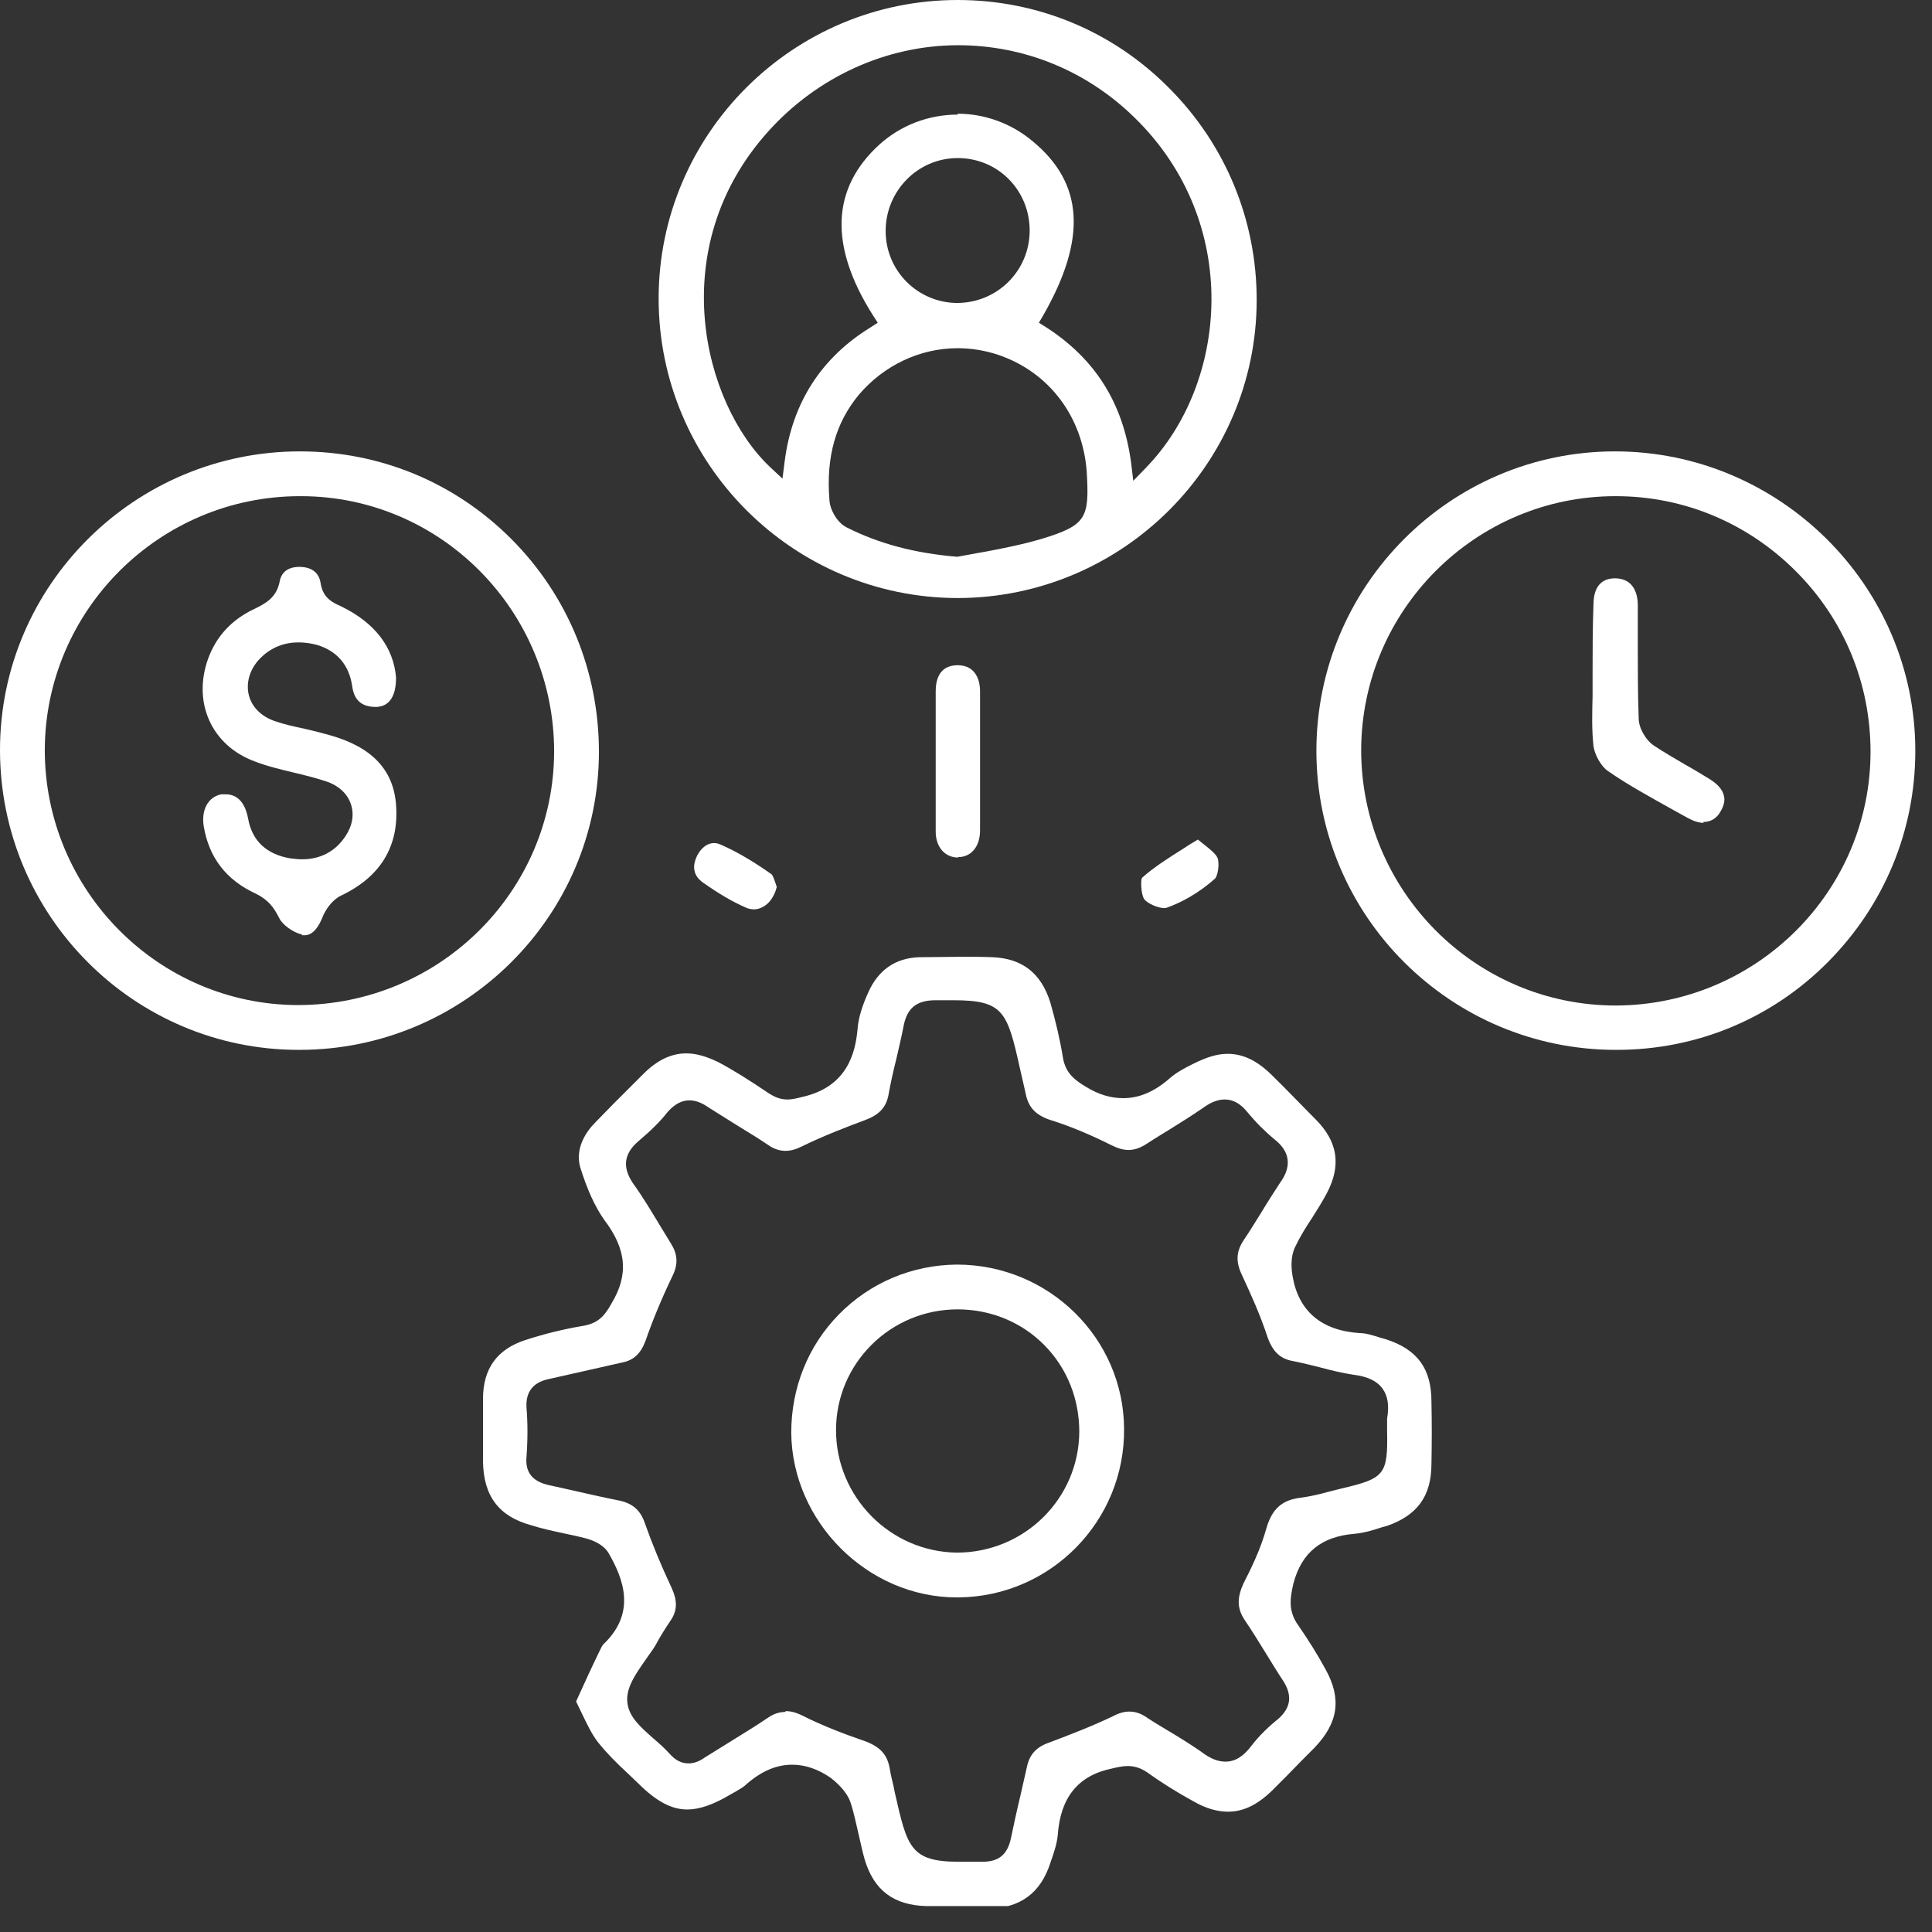
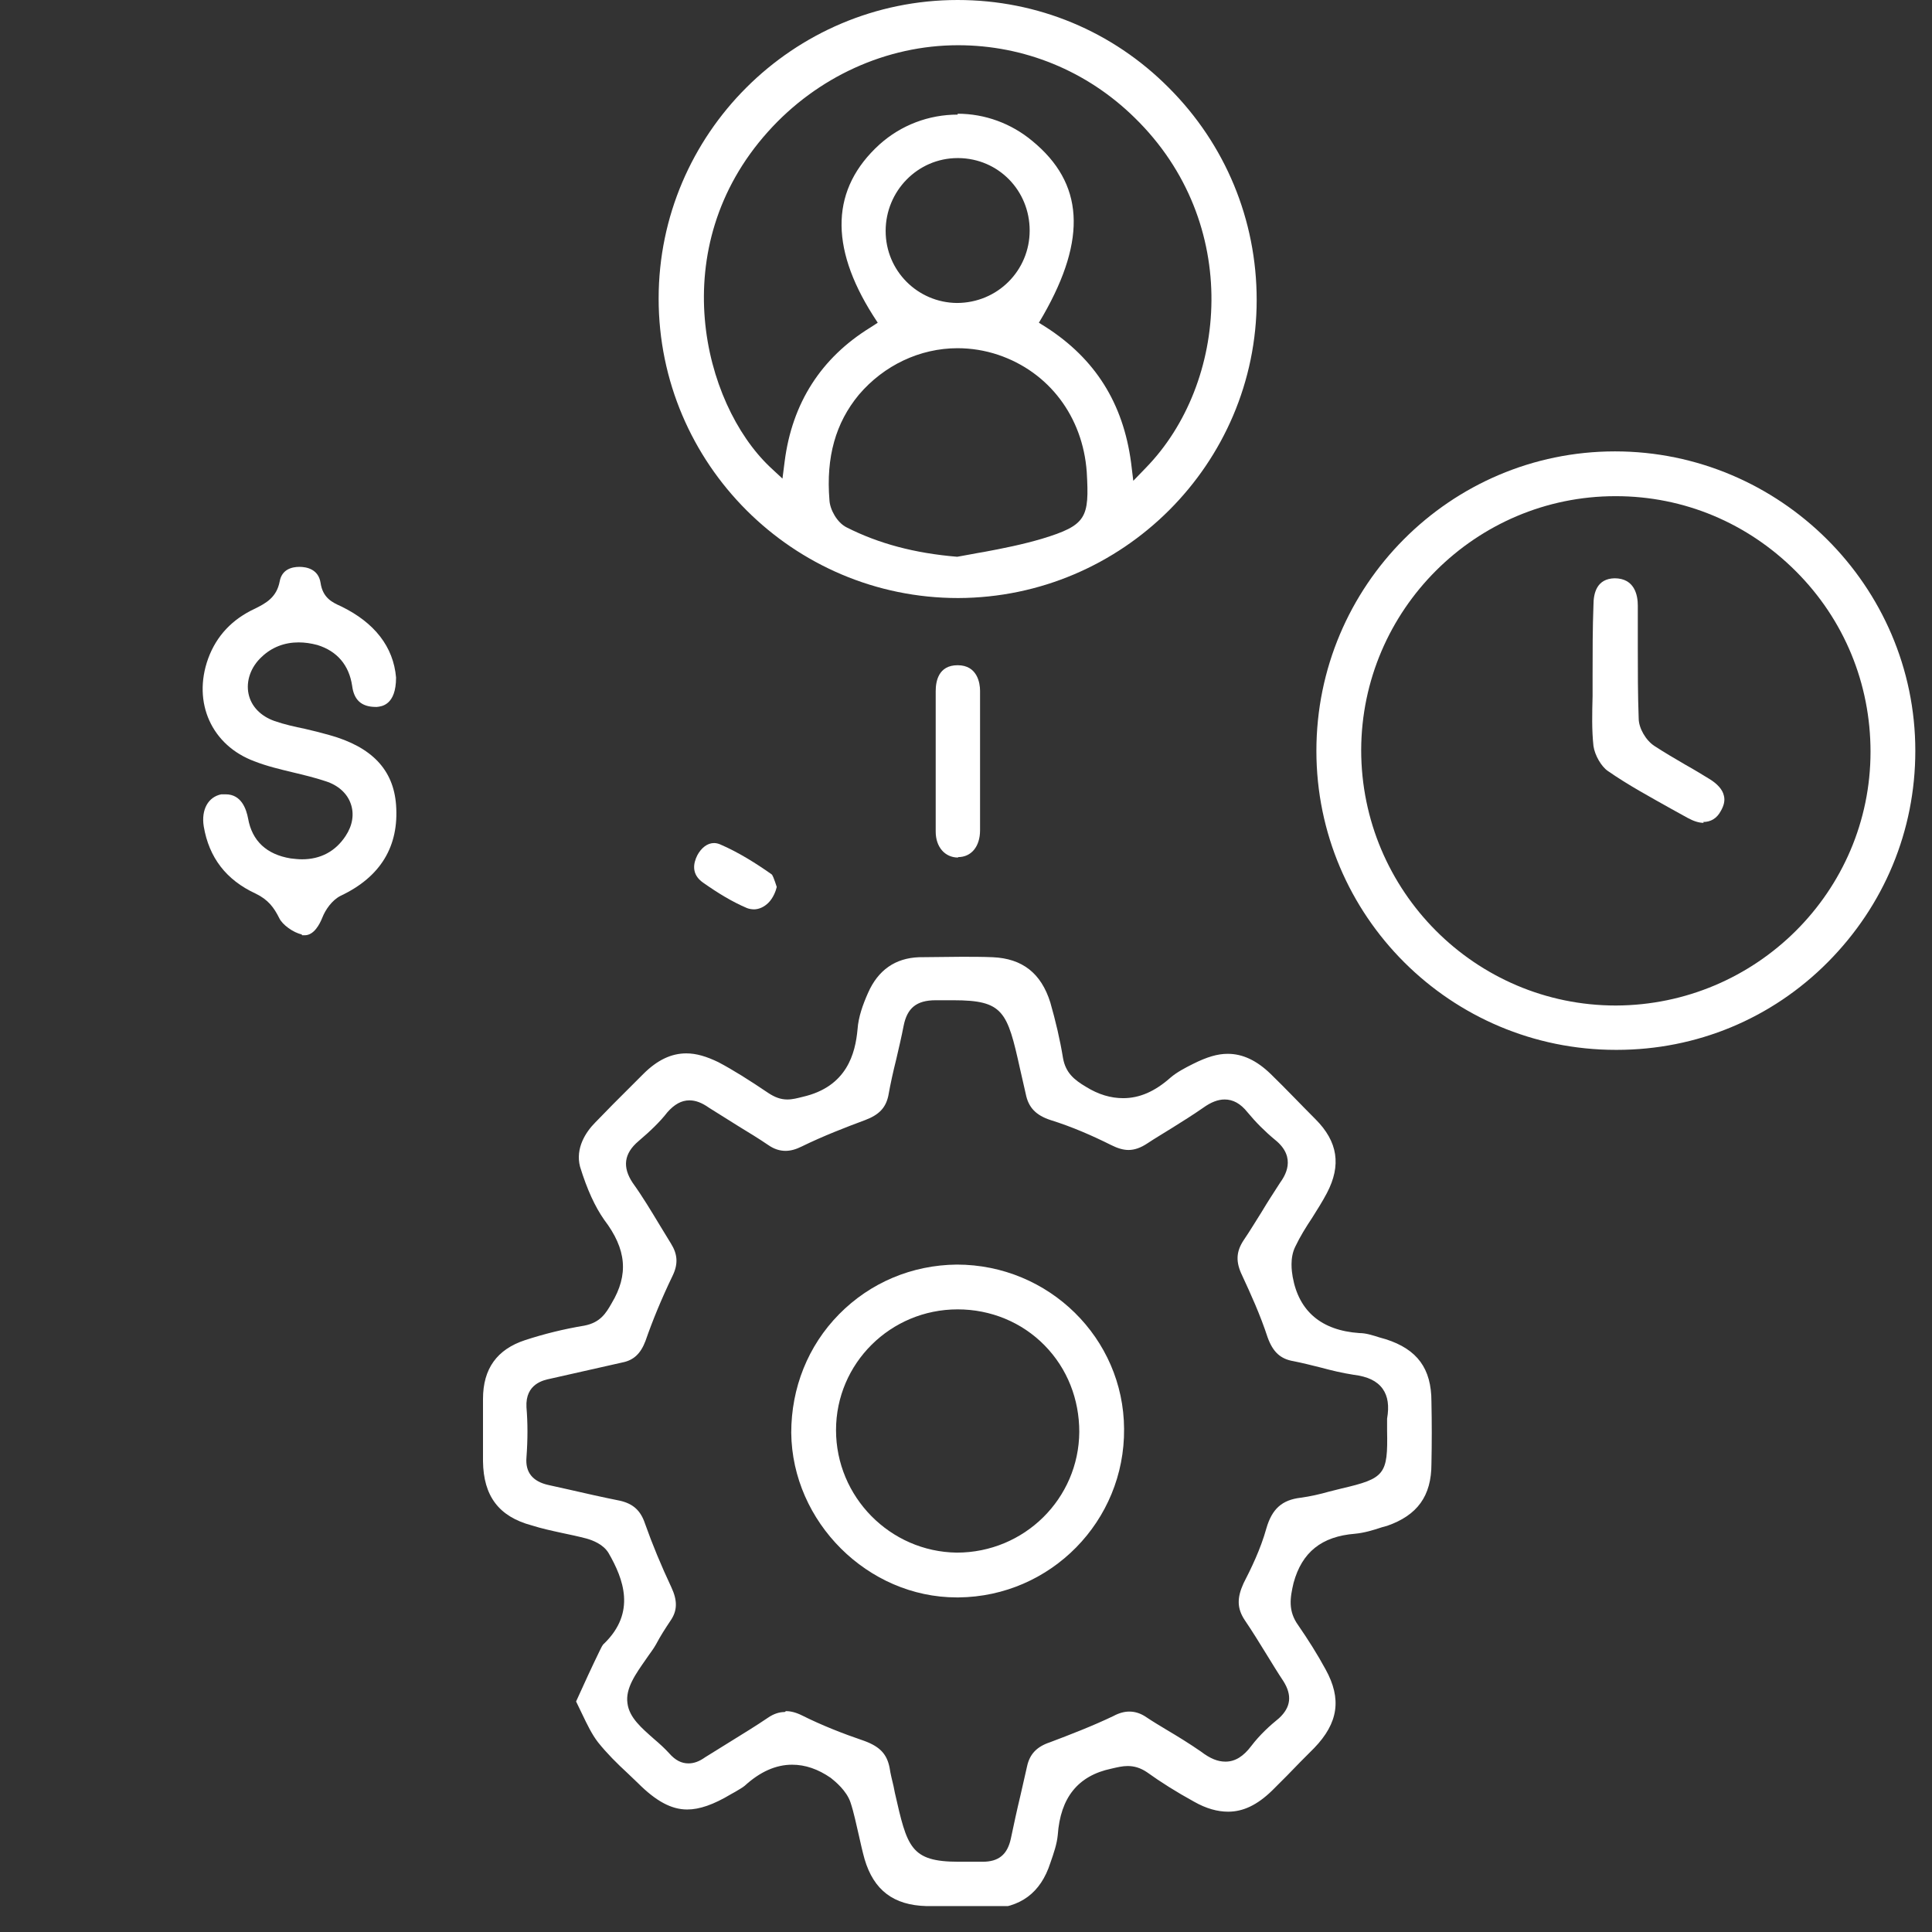
<svg xmlns="http://www.w3.org/2000/svg" width="44" height="44" viewBox="0 0 44 44" fill="none">
  <rect x="0" y="0" width="44" height="44" fill="#333333" stroke="none" />
  <g clip-path="url(#clip0_8780_1913)">
    <path d="M21.1 43.41C20.35 43.39 19.9 43.05 19.69 42.34C19.64 42.16 19.6 41.98 19.56 41.8C19.5 41.55 19.45 41.29 19.37 41.05C19.28 40.78 19.02 40.57 18.92 40.49C18.63 40.29 18.34 40.19 18.04 40.19C17.67 40.19 17.31 40.35 16.96 40.67C16.9 40.72 16.82 40.76 16.74 40.81L16.65 40.86C16.25 41.1 15.93 41.21 15.65 41.21C15.29 41.21 14.94 41.02 14.53 40.61L14.3 40.39C14.05 40.16 13.82 39.93 13.62 39.68C13.48 39.5 13.37 39.27 13.26 39.04C13.21 38.94 13.17 38.85 13.12 38.75C13.31 38.33 13.48 37.96 13.66 37.59C13.69 37.53 13.72 37.46 13.76 37.43C14.49 36.72 14.2 35.96 13.86 35.37C13.74 35.17 13.5 35.08 13.36 35.04C13.17 34.99 12.98 34.95 12.79 34.91C12.56 34.86 12.33 34.81 12.11 34.74C11.36 34.54 11.01 34.07 11 33.28V31.86C11 31.17 11.32 30.73 11.96 30.52C12.39 30.38 12.83 30.27 13.31 30.19C13.67 30.12 13.8 29.91 13.93 29.68C14.32 29.03 14.27 28.45 13.76 27.78C13.55 27.48 13.37 27.09 13.21 26.57C13.1 26.15 13.34 25.78 13.56 25.56L13.96 25.15C14.19 24.92 14.42 24.69 14.65 24.46C14.97 24.14 15.29 23.99 15.63 23.99C15.86 23.99 16.09 24.06 16.36 24.19C16.7 24.37 17.05 24.59 17.51 24.9C17.65 24.99 17.78 25.04 17.93 25.04C18.05 25.04 18.16 25.01 18.28 24.98C19.29 24.75 19.48 23.99 19.53 23.44C19.55 23.16 19.65 22.88 19.77 22.61C20 22.09 20.39 21.82 20.93 21.8C21.25 21.8 21.58 21.79 21.9 21.79C22.14 21.79 22.37 21.79 22.61 21.8C23.28 21.83 23.71 22.16 23.92 22.83C24.04 23.25 24.14 23.67 24.21 24.1C24.27 24.43 24.46 24.59 24.73 24.75C25.02 24.93 25.3 25.01 25.58 25.01C25.95 25.01 26.3 24.86 26.66 24.54C26.8 24.42 26.99 24.32 27.17 24.23C27.49 24.07 27.73 24 27.96 24C28.3 24 28.62 24.15 28.94 24.46C29.29 24.8 29.62 25.15 29.96 25.49C30.47 26 30.55 26.54 30.22 27.17C30.12 27.36 30 27.55 29.88 27.74C29.74 27.95 29.61 28.16 29.5 28.39C29.37 28.65 29.42 28.96 29.44 29.08C29.58 29.86 30.09 30.3 30.96 30.36C31.11 30.36 31.26 30.41 31.42 30.46L31.56 30.5C32.28 30.73 32.6 31.17 32.6 31.92C32.61 32.39 32.61 32.87 32.6 33.34C32.6 34.07 32.28 34.51 31.59 34.75L31.48 34.78C31.27 34.85 31.07 34.91 30.86 34.93C30.1 34.99 29.65 35.35 29.46 36.05C29.38 36.39 29.33 36.69 29.57 37.02C29.79 37.34 30 37.67 30.19 38.02C30.56 38.69 30.48 39.24 29.93 39.81C29.72 40.02 29.51 40.23 29.31 40.44L28.97 40.78C28.63 41.11 28.31 41.26 27.97 41.26C27.73 41.26 27.47 41.19 27.19 41.03C26.79 40.81 26.44 40.59 26.12 40.36C25.97 40.26 25.83 40.22 25.68 40.22C25.56 40.22 25.44 40.25 25.31 40.28C24.55 40.44 24.15 40.94 24.09 41.79C24.07 42 24 42.2 23.92 42.43C23.7 43.11 23.24 43.45 22.52 43.47H21.1V43.41ZM17.9 38.97C18.01 38.97 18.13 39 18.27 39.07C18.71 39.29 19.19 39.48 19.69 39.65C20.04 39.78 20.2 39.95 20.26 40.26C20.28 40.4 20.32 40.55 20.35 40.68L20.38 40.83C20.66 42.06 20.73 42.4 21.83 42.4C21.99 42.4 22.38 42.4 22.38 42.4C22.74 42.4 22.94 42.24 23.02 41.88C23.09 41.55 23.16 41.22 23.24 40.89L23.39 40.23C23.45 39.95 23.61 39.78 23.91 39.68C24.36 39.51 24.88 39.31 25.36 39.08C25.49 39.01 25.61 38.98 25.72 38.98C25.85 38.98 25.98 39.02 26.11 39.11C26.26 39.21 26.41 39.3 26.56 39.39C26.83 39.55 27.09 39.71 27.35 39.89C27.56 40.05 27.73 40.12 27.91 40.12C28.13 40.12 28.32 40 28.5 39.76C28.69 39.51 28.92 39.3 29.13 39.13C29.4 38.88 29.43 38.61 29.23 38.29C29.09 38.08 28.97 37.88 28.84 37.67C28.68 37.41 28.52 37.15 28.35 36.9C28.17 36.63 28.17 36.39 28.32 36.06C28.49 35.73 28.71 35.28 28.84 34.81C28.97 34.36 29.2 34.16 29.62 34.11C29.84 34.08 30.06 34.03 30.27 33.97L30.55 33.9C31.54 33.67 31.61 33.58 31.59 32.58C31.59 32.43 31.59 32.37 31.59 32.31C31.64 32.02 31.61 31.8 31.49 31.63C31.36 31.45 31.15 31.35 30.83 31.31C30.57 31.27 30.32 31.21 30.06 31.14C29.86 31.09 29.66 31.04 29.46 31C29.16 30.95 28.99 30.79 28.87 30.46C28.7 29.94 28.48 29.46 28.29 29.05C28.14 28.74 28.15 28.51 28.32 28.25C28.47 28.03 28.6 27.81 28.74 27.59C28.87 27.37 29.01 27.16 29.15 26.94C29.25 26.8 29.55 26.37 29.04 25.96C28.81 25.77 28.6 25.56 28.41 25.33C28.25 25.13 28.08 25.04 27.89 25.04C27.74 25.04 27.58 25.1 27.4 25.23C27.17 25.39 26.93 25.54 26.69 25.69C26.5 25.81 26.31 25.92 26.13 26.04C25.98 26.14 25.84 26.19 25.7 26.19C25.58 26.19 25.45 26.15 25.31 26.08C24.87 25.86 24.41 25.66 23.93 25.51C23.59 25.4 23.42 25.22 23.36 24.91L23.23 24.34C22.94 23.03 22.85 22.78 21.71 22.78H21.31C20.87 22.78 20.66 22.96 20.58 23.36C20.53 23.62 20.47 23.87 20.41 24.13C20.34 24.41 20.28 24.68 20.23 24.96C20.17 25.23 20.02 25.39 19.7 25.51C19.27 25.67 18.75 25.87 18.26 26.11C18.12 26.18 18 26.21 17.89 26.21C17.76 26.21 17.63 26.17 17.5 26.08C17.28 25.93 17.05 25.79 16.82 25.65C16.6 25.51 16.37 25.37 16.15 25.23C15.98 25.11 15.84 25.06 15.7 25.06C15.52 25.06 15.36 25.15 15.2 25.33C15.03 25.55 14.81 25.76 14.54 25.99C14.21 26.27 14.17 26.58 14.41 26.94C14.64 27.26 14.83 27.58 15.03 27.91L15.28 28.32C15.43 28.56 15.45 28.78 15.32 29.05C15.06 29.59 14.86 30.08 14.7 30.54C14.59 30.83 14.43 30.98 14.17 31.03L12.53 31.4C12.39 31.43 11.96 31.51 11.99 32.05C12.02 32.41 12.02 32.78 11.99 33.19C11.96 33.53 12.13 33.74 12.49 33.82L12.94 33.92C13.33 34.01 13.73 34.1 14.13 34.18C14.42 34.25 14.59 34.4 14.69 34.7C14.86 35.18 15.06 35.66 15.29 36.15C15.43 36.45 15.43 36.68 15.27 36.91C15.15 37.09 15.04 37.26 14.94 37.45C14.88 37.56 14.79 37.67 14.71 37.79C14.48 38.12 14.24 38.45 14.29 38.79C14.33 39.12 14.62 39.36 14.89 39.6C15.02 39.71 15.14 39.82 15.24 39.93C15.38 40.09 15.52 40.16 15.68 40.16C15.8 40.16 15.92 40.12 16.06 40.02L16.64 39.66C16.93 39.48 17.21 39.31 17.49 39.12C17.62 39.03 17.75 38.99 17.87 38.99L17.9 38.97Z" fill="white" />
    <path d="M21.82 13.62C18.06 13.62 15 10.56 15 6.8C15 3.05 18.06 0 21.81 0C23.63 0 25.34 0.71 26.62 2C27.91 3.29 28.62 5.01 28.62 6.83C28.62 10.56 25.57 13.61 21.82 13.62ZM21.81 7.93C20.95 7.93 20.13 8.32 19.56 8.99C19.03 9.63 18.81 10.41 18.89 11.39C18.9 11.6 19.06 11.9 19.28 12.01C20.01 12.38 20.83 12.6 21.8 12.68C22.04 12.64 22.22 12.6 22.41 12.57C22.84 12.49 23.29 12.4 23.73 12.27C24.75 11.96 24.81 11.79 24.75 10.75C24.66 9.49 23.89 8.47 22.73 8.08C22.43 7.98 22.12 7.93 21.8 7.93H21.81ZM21.81 2.59C22.43 2.59 23.03 2.81 23.51 3.21C24.68 4.17 24.76 5.43 23.76 7.18L23.66 7.35L23.82 7.45C24.94 8.17 25.58 9.18 25.76 10.54L25.81 10.95L26.1 10.65C27.96 8.74 28.3 5.08 25.84 2.68C24.75 1.61 23.32 1.03 21.82 1.03C20.19 1.03 18.61 1.75 17.49 3C15.12 5.64 16.01 9.18 17.53 10.63L17.82 10.9L17.87 10.51C18.04 9.18 18.7 8.15 19.82 7.46L19.99 7.35L19.88 7.18C18.88 5.6 18.93 4.29 20.03 3.29C20.52 2.85 21.15 2.61 21.81 2.61V2.59ZM21.81 3.6C20.9 3.6 20.17 4.35 20.17 5.26C20.17 6.17 20.9 6.89 21.79 6.9C22.72 6.9 23.45 6.16 23.45 5.25C23.45 4.34 22.74 3.61 21.83 3.6H21.81Z" fill="white" />
-     <path d="M6.8 23.91C3.05 23.91 0 20.85 0 17.08C0 13.33 3.07 10.28 6.83 10.28C8.66 10.28 10.36 10.99 11.64 12.27C12.93 13.56 13.64 15.29 13.64 17.12C13.64 20.87 10.57 23.91 6.82 23.91H6.8ZM6.83 11.3C3.64 11.3 1.03 13.89 1.02 17.08C1.02 20.27 3.6 22.88 6.78 22.89C10.01 22.89 12.61 20.3 12.62 17.12C12.62 13.92 10.05 11.31 6.87 11.3H6.83Z" fill="white" />
    <path d="M36.8 23.91C33.04 23.91 29.98 20.86 29.98 17.1C29.98 13.34 33.03 10.28 36.78 10.28C40.53 10.28 43.62 13.34 43.62 17.1C43.62 18.92 42.91 20.62 41.63 21.91C40.35 23.2 38.64 23.91 36.82 23.91H36.8ZM36.79 11.3C33.61 11.3 31.01 13.89 31 17.08C31 20.29 33.6 22.9 36.8 22.9C40 22.89 42.6 20.3 42.6 17.12C42.6 15.57 42 14.11 40.9 13.01C39.8 11.91 38.35 11.3 36.8 11.3H36.78H36.79Z" fill="white" />
    <path d="M21.82 19.53C21.52 19.53 21.31 19.29 21.31 18.94C21.31 17.87 21.31 16.81 21.31 15.74C21.31 15.52 21.37 15.15 21.81 15.15C22.26 15.15 22.32 15.56 22.32 15.73C22.32 16.08 22.32 16.43 22.32 16.79V17.86C22.32 18.21 22.32 18.56 22.32 18.91C22.32 19.28 22.12 19.52 21.82 19.52V19.53Z" fill="white" />
    <path d="M17.18 20.71C17.12 20.71 17.06 20.7 17.01 20.68C16.68 20.54 16.35 20.34 16.01 20.1C15.74 19.91 15.79 19.66 15.88 19.48C15.97 19.31 16.11 19.2 16.26 19.2C16.31 19.2 16.35 19.21 16.4 19.23C16.82 19.41 17.23 19.67 17.57 19.91C17.6 19.93 17.63 20.03 17.65 20.08L17.69 20.2C17.67 20.29 17.61 20.45 17.5 20.56C17.41 20.65 17.29 20.71 17.17 20.71H17.18Z" fill="white" />
-     <path d="M26.51 20.68C26.37 20.68 26.14 20.58 26.06 20.48C25.99 20.38 25.97 20.06 26.01 19.99C26.28 19.75 26.61 19.54 26.96 19.32C27.06 19.25 27.17 19.19 27.28 19.12C27.33 19.16 27.38 19.2 27.43 19.24C27.57 19.35 27.69 19.45 27.73 19.54C27.78 19.69 27.73 19.97 27.66 20.02C27.32 20.32 26.93 20.55 26.55 20.68H26.5H26.51Z" fill="white" />
    <path d="M21.79 36.38C19.76 36.38 18.04 34.66 18.02 32.63C18.02 31.61 18.4 30.65 19.11 29.93C19.82 29.21 20.77 28.81 21.79 28.8C23.89 28.8 25.59 30.48 25.6 32.54C25.62 34.64 23.93 36.36 21.83 36.38H21.79ZM21.81 29.82C20.28 29.82 19.04 31.05 19.04 32.57C19.04 34.09 20.27 35.34 21.79 35.36C23.33 35.36 24.57 34.13 24.58 32.61C24.58 31.87 24.31 31.17 23.79 30.64C23.27 30.11 22.56 29.82 21.81 29.82Z" fill="white" />
    <path d="M6.87 21.28C6.68 21.24 6.43 21.06 6.36 20.91C6.24 20.67 6.11 20.49 5.82 20.35C5.15 20.04 4.76 19.53 4.64 18.82C4.58 18.44 4.74 18.15 5.04 18.09C5.07 18.09 5.1 18.09 5.14 18.09C5.5 18.09 5.61 18.43 5.65 18.64C5.74 19.15 6.07 19.46 6.62 19.55C6.71 19.56 6.79 19.57 6.88 19.57C7.3 19.57 7.64 19.39 7.87 19.04C8.03 18.8 8.07 18.54 7.99 18.31C7.91 18.07 7.7 17.88 7.41 17.79C7.17 17.71 6.92 17.65 6.67 17.59C6.38 17.52 6.08 17.45 5.8 17.34C4.82 16.98 4.38 16 4.74 15C4.93 14.48 5.29 14.1 5.81 13.86C6.05 13.74 6.3 13.61 6.37 13.24C6.42 12.97 6.64 12.91 6.82 12.91C6.98 12.91 7.25 12.96 7.3 13.27C7.35 13.62 7.57 13.72 7.77 13.81C8.53 14.18 8.96 14.73 9.02 15.43C9.02 16.06 8.69 16.09 8.58 16.1H8.56C8.22 16.1 8.06 15.93 8.02 15.62C7.95 15.15 7.68 14.83 7.23 14.69C7.08 14.65 6.94 14.63 6.8 14.63C6.48 14.63 6.19 14.74 5.96 14.96C5.71 15.19 5.6 15.51 5.66 15.8C5.72 16.09 5.94 16.31 6.25 16.42C6.48 16.5 6.71 16.55 6.95 16.6C7.13 16.64 7.32 16.69 7.5 16.74C8.47 17.01 8.96 17.53 9.02 18.33C9.09 19.27 8.67 19.97 7.76 20.4C7.56 20.5 7.41 20.72 7.34 20.9C7.28 21.05 7.15 21.3 6.94 21.3C6.92 21.3 6.9 21.3 6.88 21.3L6.87 21.28Z" fill="white" />
    <path d="M38.8 18.74C38.69 18.74 38.57 18.7 38.44 18.63L38.06 18.42C37.58 18.15 37.08 17.88 36.62 17.56C36.47 17.46 36.32 17.2 36.29 16.99C36.25 16.62 36.26 16.25 36.27 15.85V15.37C36.27 14.84 36.27 14.31 36.29 13.78C36.29 13.5 36.37 13.18 36.77 13.17C37.23 13.17 37.3 13.56 37.3 13.79C37.3 14.11 37.3 14.43 37.3 14.75C37.3 15.29 37.3 15.82 37.32 16.36C37.32 16.58 37.48 16.86 37.68 16.99C37.91 17.14 38.15 17.28 38.39 17.42C38.57 17.52 38.75 17.63 38.93 17.74C39.11 17.85 39.23 17.98 39.26 18.12C39.29 18.23 39.26 18.35 39.19 18.47C39.1 18.64 38.96 18.72 38.79 18.72L38.8 18.74Z" fill="white" />
  </g>
  <defs>
    <clipPath id="clip0_8780_1913">
      <rect width="43.62" height="43.41" fill="white" />
    </clipPath>
  </defs>
</svg>